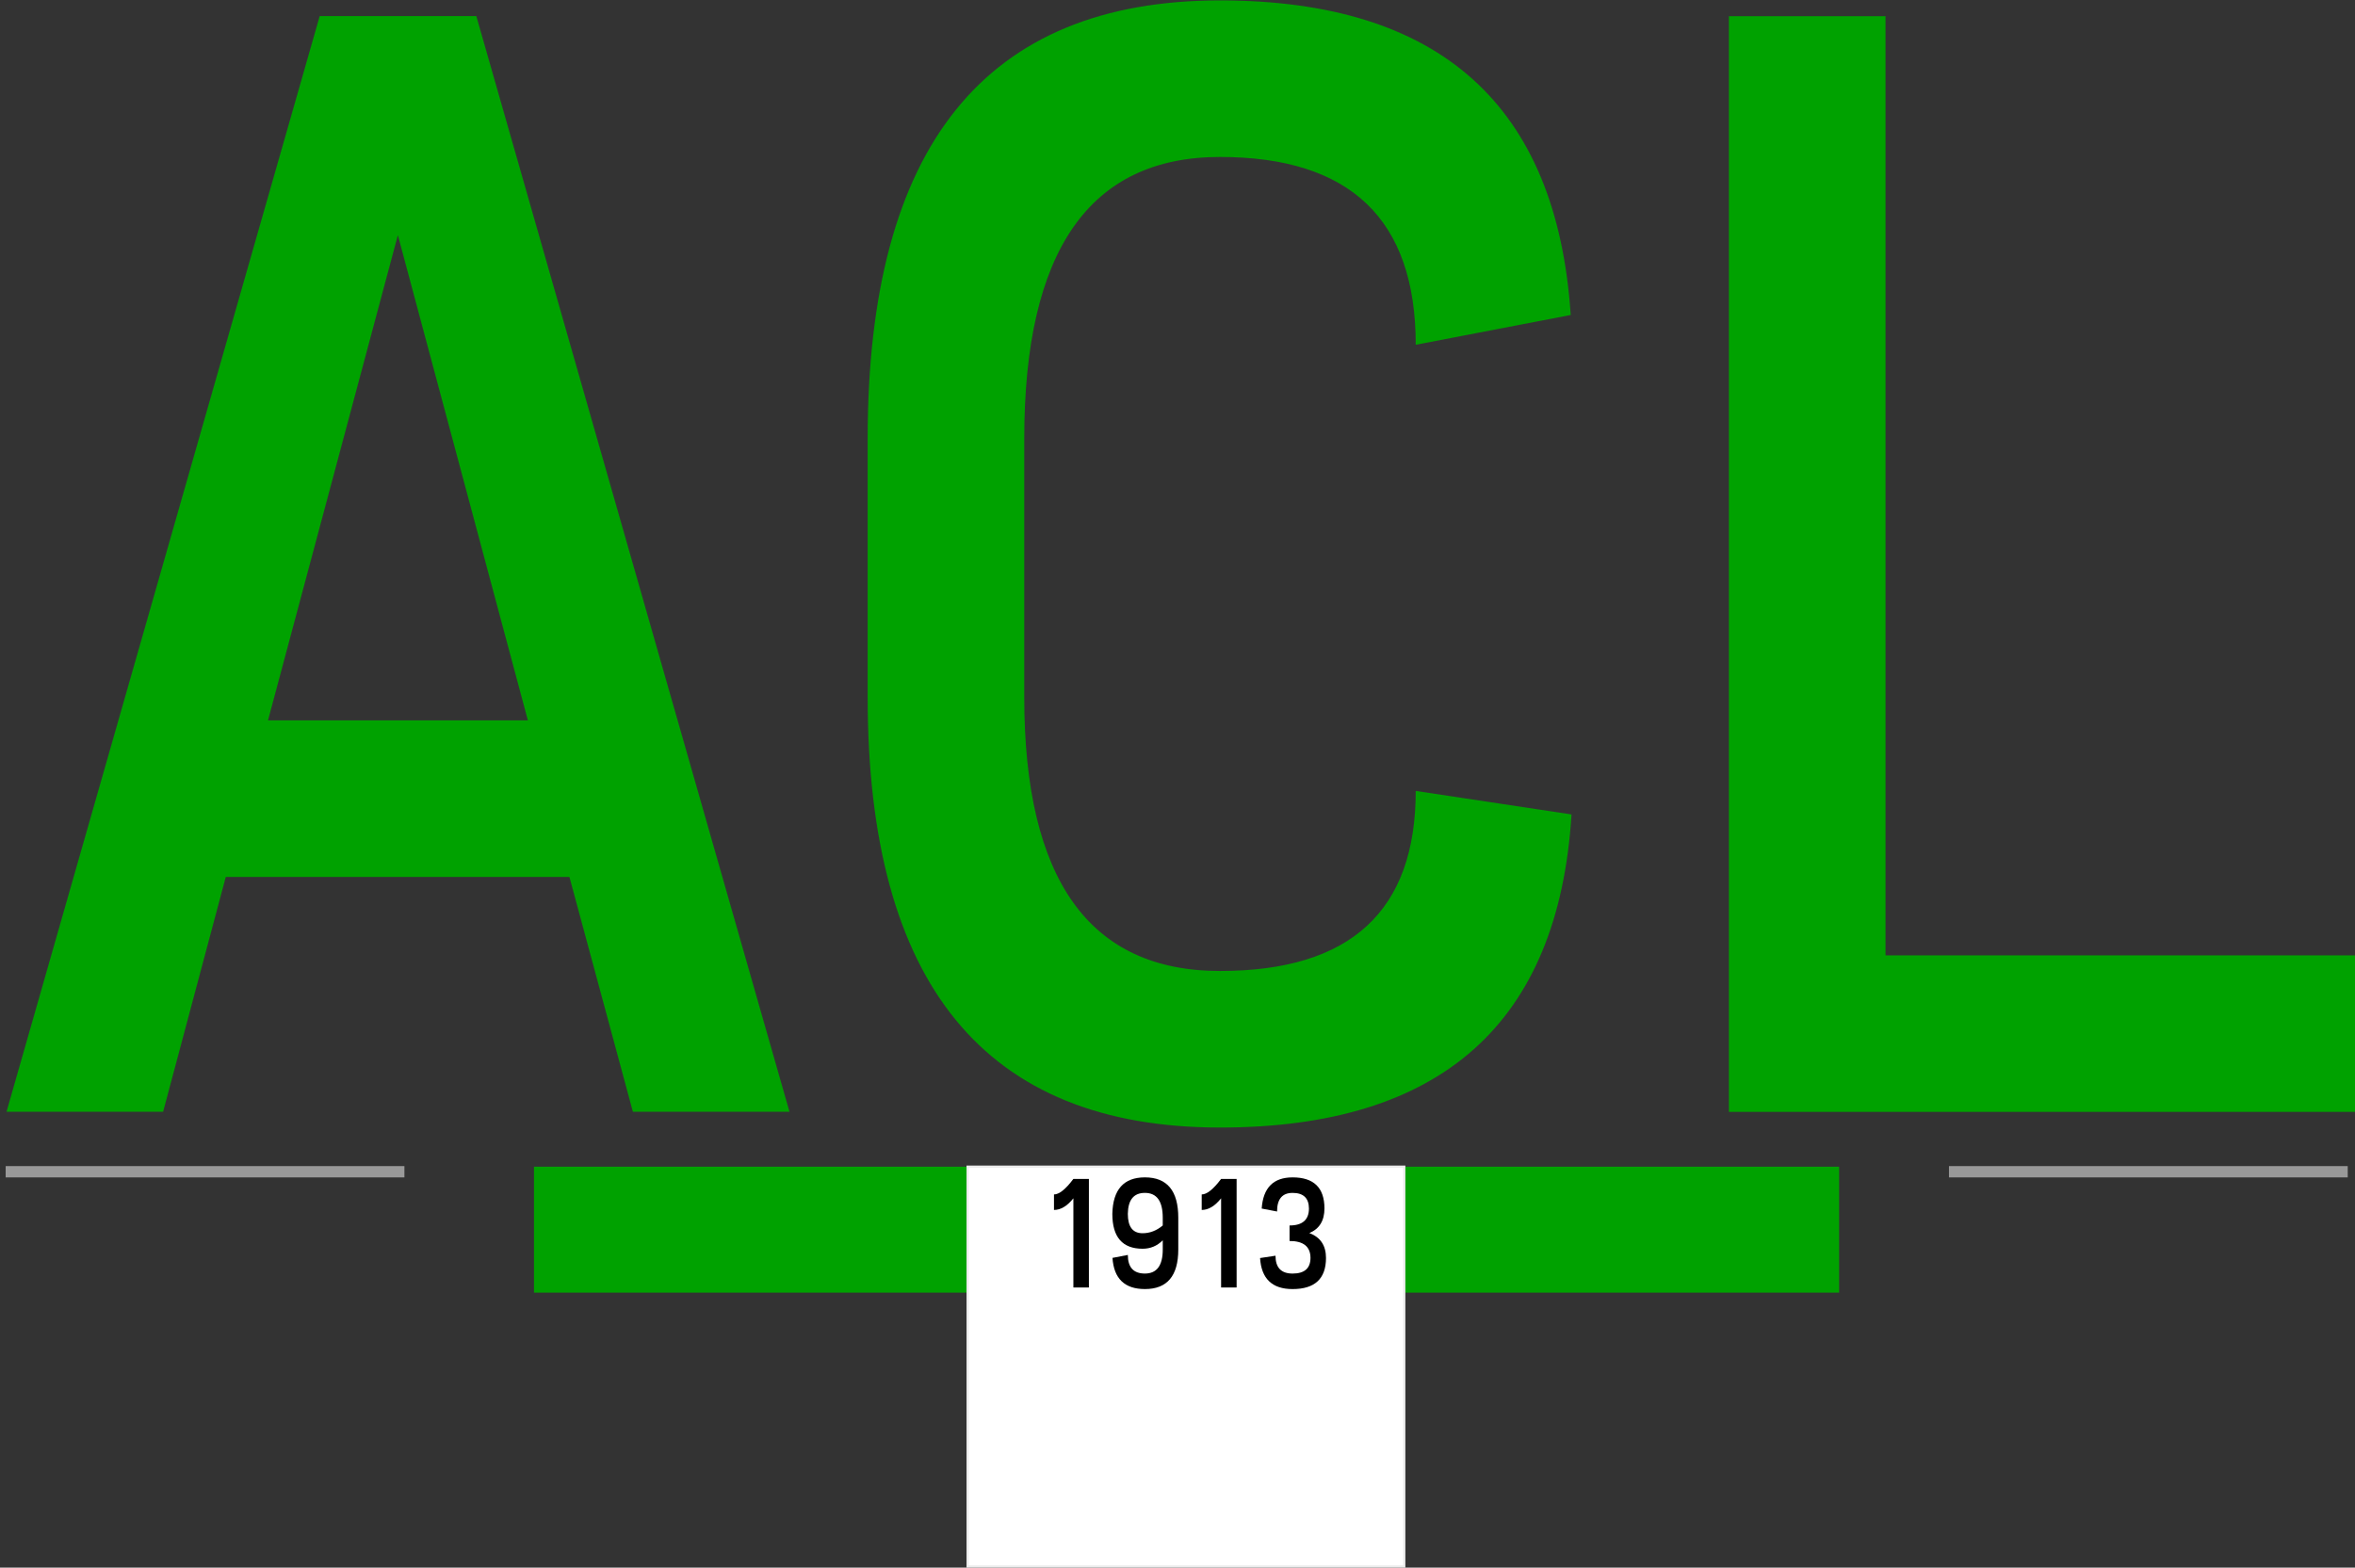
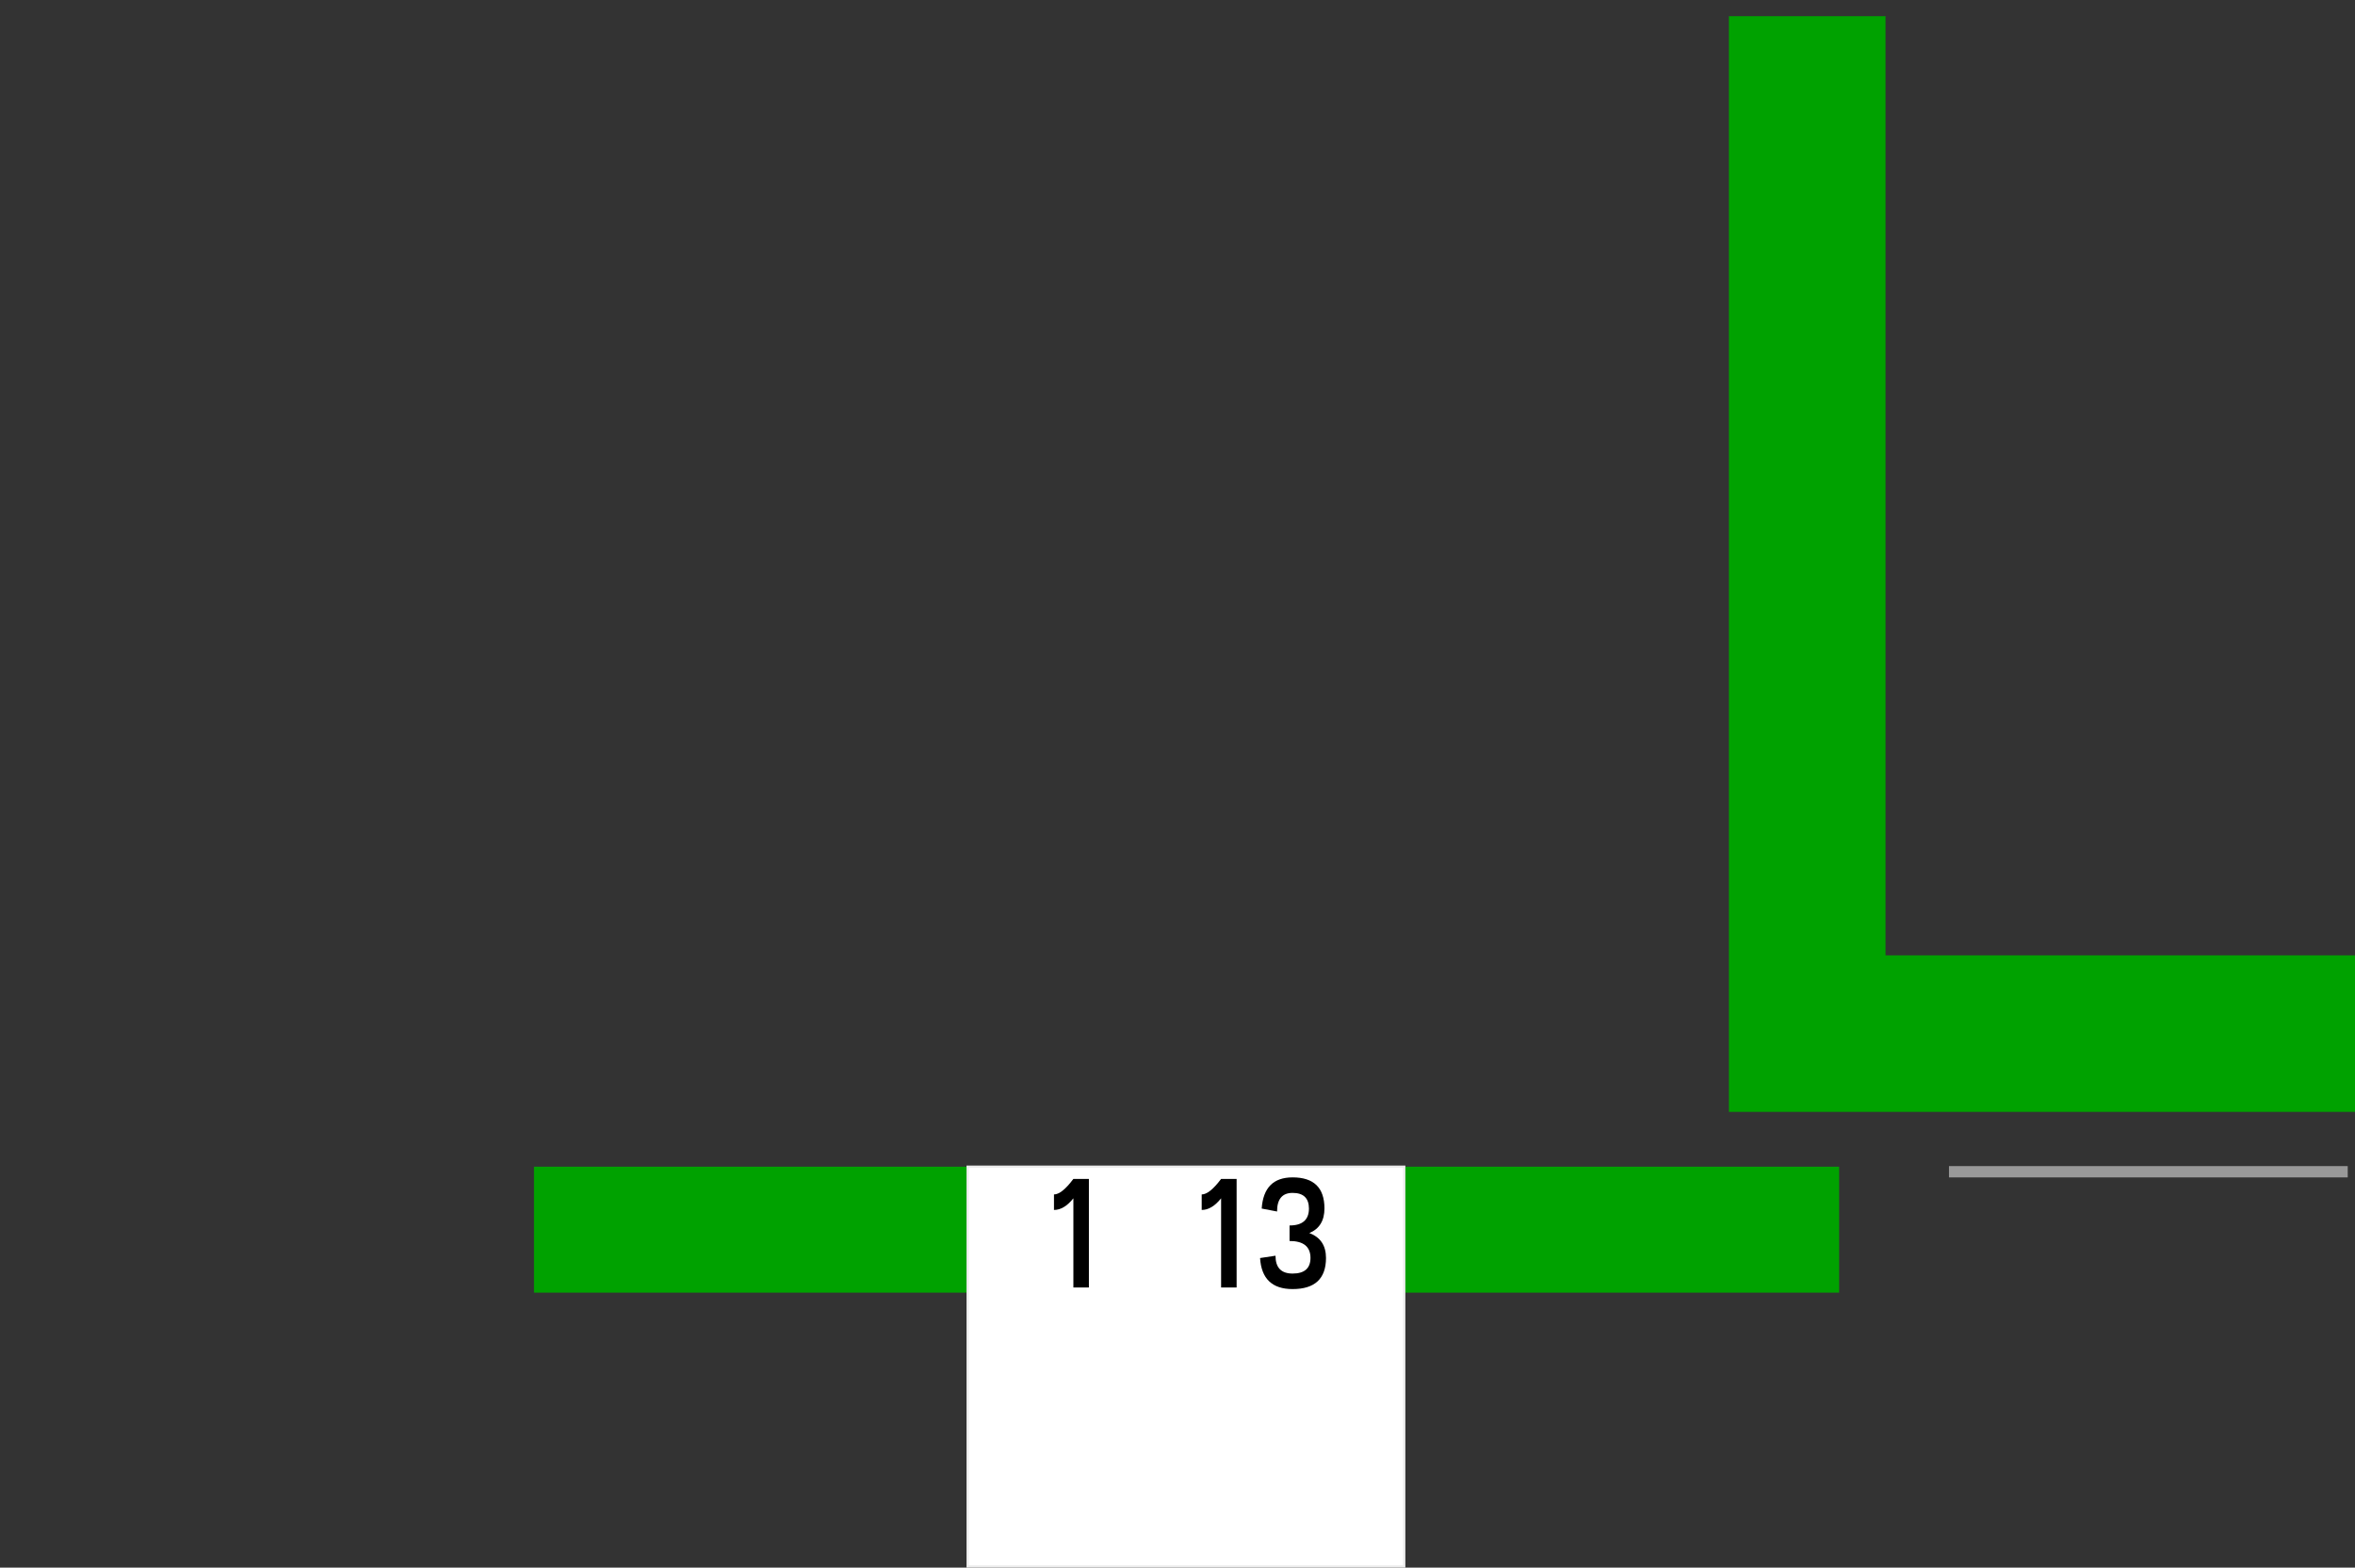
<svg xmlns="http://www.w3.org/2000/svg" xmlns:ns1="http://www.inkscape.org/namespaces/inkscape" xmlns:ns2="http://sodipodi.sourceforge.net/DTD/sodipodi-0.dtd" xmlns:ns3="http://www.openswatchbook.org/uri/2009/osb" width="1040.081" height="692.533" id="svg2" version="1.1" ns1:version="0.48.4 r9939" ns2:docname="Lecrotia Football Association logo.svg" ns1:export-filename="F:\Diavolerie di Filippo\Lecrotia Football Association logo.png" ns1:export-xdpi="90" ns1:export-ydpi="90">
  <rect width="100%" height="100%" fill="#333333" stroke="none" />
  <defs id="defs4">
    <linearGradient id="linearGradient3803" ns3:paint="solid">
      <stop style="stop-color:#000000;stop-opacity:1;" offset="0" id="stop3805" />
    </linearGradient>
  </defs>
  <ns2:namedview id="base" pagecolor="#ffffff" bordercolor="#666666" borderopacity="1.0" ns1:pageopacity="0.0" ns1:pageshadow="2" ns1:zoom="0.49497475" ns1:cx="673.42692" ns1:cy="301.25789" ns1:document-units="px" ns1:current-layer="layer1" showgrid="false" fit-margin-top="0" fit-margin-left="0" fit-margin-right="0" fit-margin-bottom="0" ns1:window-width="1600" ns1:window-height="837" ns1:window-x="-8" ns1:window-y="-8" ns1:window-maximized="1" />
  <g ns1:label="Livello 1" ns1:groupmode="layer" id="layer1" transform="translate(-23.214,-137.79)">
    <g transform="matrix(59.01,0,0,59.01,-13220.47,-24828.922)" style="font-size:12px;font-style:normal;font-variant:normal;font-weight:normal;font-stretch:normal;text-align:center;line-height:125%;letter-spacing:0px;word-spacing:0px;writing-mode:lr-tb;text-anchor:middle;fill:#00a200;fill-opacity:1;stroke:none;font-family:Freeroad;-inkscape-font-specification:Freeroad" id="flowRoot3007">
-       <path d="m 227.996,423.213 2.344,8.203 -1.172,0 -0.475,-1.758 -2.572,0 -0.469,1.758 -1.172,0 2.344,-8.203 z m -1.559,5.273 1.945,0 -0.973,-3.633 z" style="" id="path3016" />
-       <path d="m 233.562,431.534 c -1.758,0 -2.637,-1.074 -2.637,-3.223 l 0,-1.934 c 0,-2.187 0.879,-3.281 2.637,-3.281 1.645,1e-5 2.52,0.785 2.625,2.355 l -1.16,0.223 c 0,-0.937 -0.488,-1.406 -1.465,-1.406 -0.977,10e-6 -1.465,0.703 -1.465,2.109 l 0,1.934 c -1e-5,1.367 0.488,2.051 1.465,2.051 0.977,10e-6 1.465,-0.449 1.465,-1.348 l 1.166,0.176 c -0.098,1.562 -0.975,2.344 -2.631,2.344 z" style="" id="path3018" />
      <path d="m 237.371,431.417 0,-8.203 1.172,0 0,7.031 3.516,0 0,1.172 z" style="" id="path3020" />
    </g>
-     <path style="fill:none;stroke:#999999;stroke-width:5;stroke-linecap:butt;stroke-linejoin:miter;stroke-miterlimit:4;stroke-opacity:1;stroke-dasharray:none" d="m 25.714,655.434 176.11,0" id="path3015" ns1:connector-curvature="0" />
    <path ns1:connector-curvature="0" id="path3785" d="m 883.973,655.434 176.11,0" style="fill:none;stroke:#999999;stroke-width:5;stroke-linecap:butt;stroke-linejoin:miter;stroke-miterlimit:4;stroke-opacity:1;stroke-dasharray:none" />
    <rect y="653.204" x="642.633" height="55.63" width="192.829" id="rect3789" style="fill:#00a200;fill-opacity:1;fill-rule:nonzero;stroke:#999999;stroke-width:5;stroke-linecap:round;stroke-linejoin:round;stroke-miterlimit:4;stroke-opacity:0;stroke-dasharray:none;stroke-dashoffset:0" />
    <rect style="fill:#00a200;fill-opacity:1;fill-rule:nonzero;stroke:#999999;stroke-width:5;stroke-linecap:round;stroke-linejoin:round;stroke-miterlimit:4;stroke-opacity:0;stroke-dasharray:none;stroke-dashoffset:0" id="rect3791" width="192.829" height="55.63" x="259.047" y="653.204" />
    <rect y="653.204" x="450.569" height="176.619" width="192.829" id="rect3793" style="fill:#ffffff;fill-opacity:1;fill-rule:nonzero;stroke:#ececec;stroke-width:1" />
    <g transform="matrix(5.848,0,0,5.848,-818.781,-1816.349)" style="font-size:12px;font-style:normal;font-variant:normal;font-weight:normal;font-stretch:normal;text-align:center;line-height:125%;letter-spacing:0px;word-spacing:0px;writing-mode:lr-tb;text-anchor:middle;fill:#000000;fill-opacity:1;stroke:none;font-family:Freeroad;-inkscape-font-specification:Freeroad" id="flowRoot3795">
      <path d="m 223.578,425.557 0,-1.172 c 0.391,10e-6 0.879,-0.391 1.465,-1.172 l 1.172,0 0,8.203 -1.172,0 0,-6.738 c -0.469,0.586 -0.957,0.879 -1.465,0.879 z" style="" id="path3006" />
-       <path d="m 230.445,423.096 c 1.68,1e-5 2.52,1.016 2.52,3.047 l 0,2.402 c 0,1.992 -0.84,2.988 -2.52,2.988 -1.527,0 -2.344,-0.785 -2.449,-2.355 l 1.16,-0.223 c 0,0.938 0.43,1.406 1.289,1.406 0.898,10e-6 1.348,-0.605 1.348,-1.816 l 0,-0.697 c -0.422,0.426 -0.93,0.639 -1.523,0.639 -1.523,10e-6 -2.285,-0.879 -2.285,-2.637 0.043,-1.836 0.863,-2.754 2.461,-2.754 z m -0.176,4.219 c 0.551,0 1.059,-0.195 1.523,-0.586 l 0,-0.586 c -1e-5,-1.25 -0.449,-1.875 -1.348,-1.875 -0.844,10e-6 -1.273,0.527 -1.289,1.582 0,0.977 0.371,1.465 1.113,1.465 z" style="" id="path3008" />
      <path d="m 234.734,425.557 0,-1.172 c 0.391,10e-6 0.879,-0.391 1.465,-1.172 l 1.172,0 0,8.203 -1.172,0 0,-6.738 c -0.469,0.586 -0.957,0.879 -1.465,0.879 z" style="" id="path3010" />
      <path d="m 244.004,425.44 c -1e-5,0.926 -0.381,1.547 -1.143,1.863 0.84,0.312 1.26,0.941 1.26,1.887 -0.004,1.562 -0.846,2.344 -2.525,2.344 -1.539,0 -2.357,-0.781 -2.455,-2.344 l 1.166,-0.176 c 0,0.898 0.43,1.348 1.289,1.348 0.895,10e-6 1.346,-0.391 1.354,-1.172 -1e-5,-0.859 -0.527,-1.289 -1.582,-1.289 l 0,-1.172 c 0.977,10e-6 1.465,-0.43 1.465,-1.289 -0.008,-0.781 -0.42,-1.172 -1.236,-1.172 -0.781,10e-6 -1.172,0.469 -1.172,1.406 l -1.16,-0.223 c 0.105,-1.57 0.883,-2.355 2.332,-2.355 1.602,1e-5 2.404,0.781 2.408,2.344 z" style="" id="path3012" />
    </g>
  </g>
</svg>